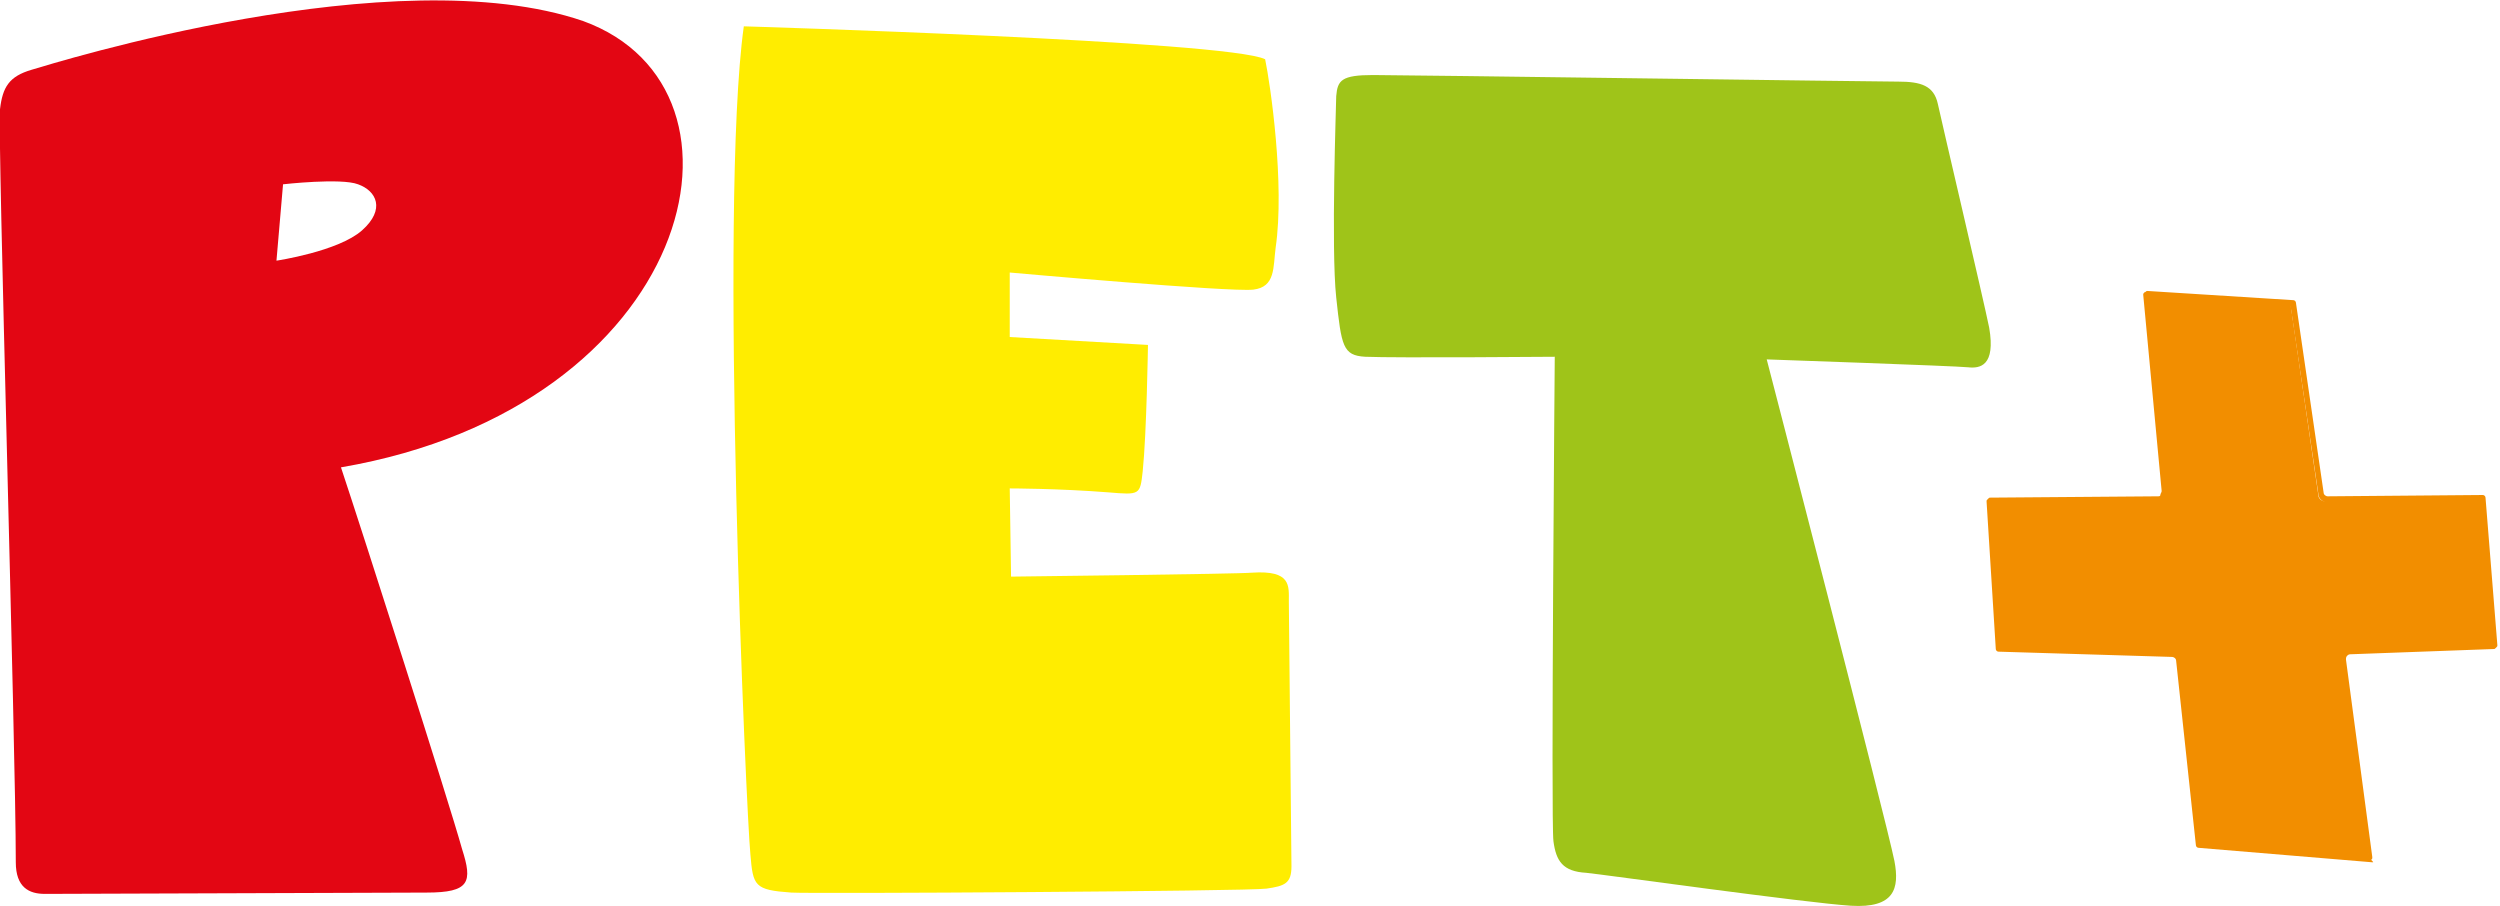
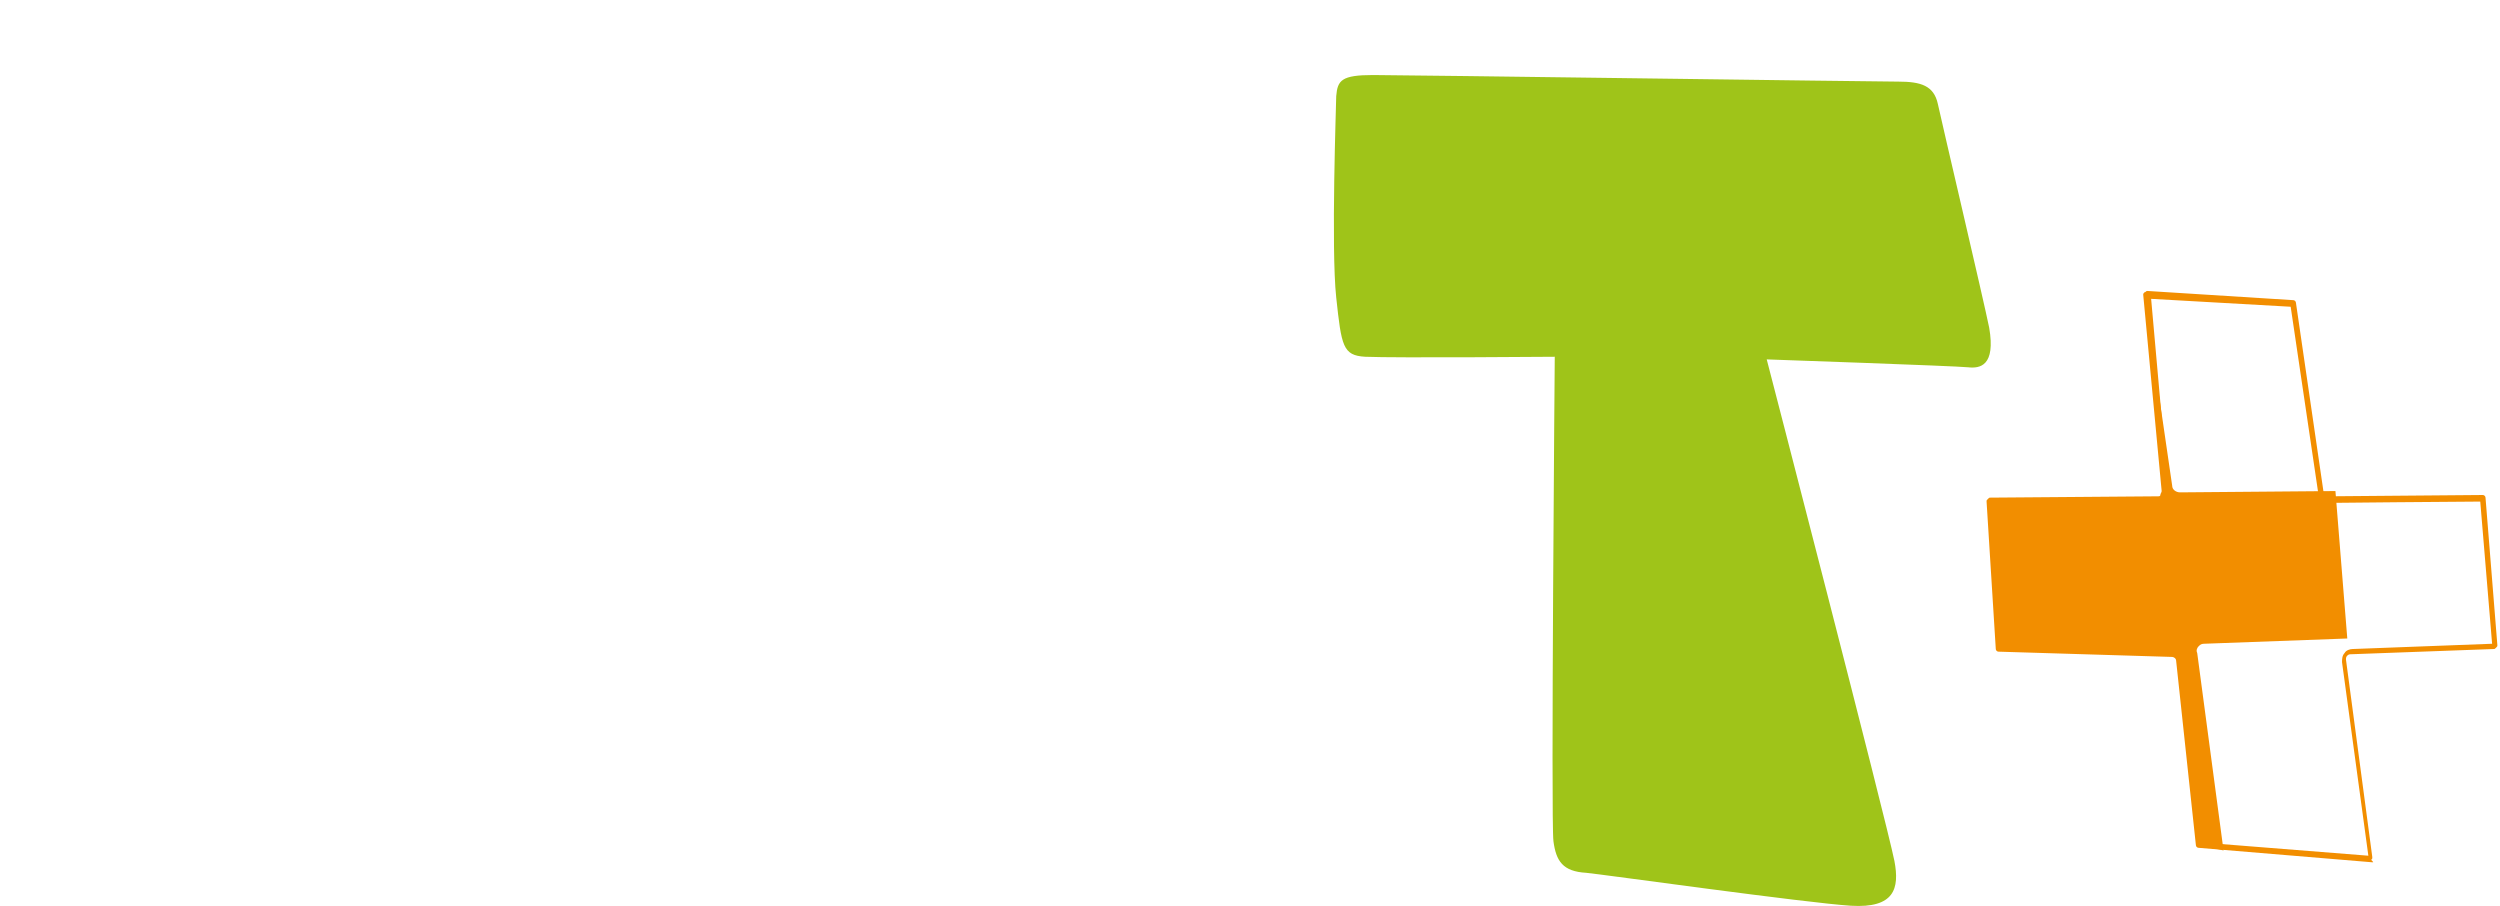
<svg xmlns="http://www.w3.org/2000/svg" version="1.1" id="Capa_1" x="0px" y="0px" viewBox="0 0 189.9 68.8" style="enable-background:new 0 0 189.9 68.8;" xml:space="preserve">
  <style type="text/css">
	.st0{fill:#FFED00;}
	.st1{fill:#9FC419;}
	.st2{fill:#F28E00;}
	.st3{fill:#E30613;}
</style>
-   <path class="st0" d="M57,64.9c0.2,2.4,0.3,2.7,3.1,2.9c1.6,0.1,34.7-0.1,36.1-0.3c1.4-0.2,1.9-0.4,1.9-1.7c0-1.2-0.2-18.8-0.2-20.1  c0-1.2,0.2-2.4-2.8-2.2c-1,0.1-18.3,0.3-18.3,0.3l-0.1-6.7c0,0,3.7,0,7.5,0.3c2.4,0.2,2.4,0.2,2.6-1.6c0.3-2.9,0.4-9.6,0.4-9.6  l-10.5-0.6l0-4.9c0,0,16.7,1.5,18.5,1.3c1.7-0.2,1.5-1.7,1.7-3.2c0.7-4.8-0.4-12.4-0.8-14.3c-2.8-1.4-39.6-2.5-39.6-2.5  C54.6,15.7,56.7,62,57,64.9z" />
  <path class="st1" d="M118,63.9c0.2,1.5,0.7,2.3,2.5,2.4c1.1,0.1,16.8,2.3,20.1,2.5c3.3,0.2,3.7-1.3,3.3-3.4  c-0.6-3-9.7-38.1-9.7-38.1s14.4,0.5,15.3,0.6c0.9,0.1,2.1-0.1,1.6-3c-0.4-2-3.6-15.6-3.9-17s-1.3-1.7-3-1.7  c-1.7,0-37.5-0.5-39.9-0.5s-2.7,0.4-2.8,1.6c0,0.5-0.4,11.6,0,15.3s0.5,4.4,2.2,4.5c2.3,0.1,14.4,0,14.4,0S117.8,62.5,118,63.9z" />
  <g>
-     <path class="st2" d="M167.1,64.2l-1.5-14c0-0.3-0.3-0.5-0.6-0.5l-13.2-0.4l-0.7-11.2l12.7-0.1c0.2,0,0.3-0.1,0.4-0.2   c0.1-0.1,0.2-0.3,0.1-0.4l-1.4-14.9l11.1,0.7l2.1,14.4c0,0.3,0.3,0.5,0.6,0.5l11.8-0.1l0.9,11.2l-10.9,0.4c-0.2,0-0.3,0.1-0.4,0.2   c-0.1,0.1-0.2,0.3-0.1,0.5l2,15L167.1,64.2z" />
+     <path class="st2" d="M167.1,64.2l-1.5-14c0-0.3-0.3-0.5-0.6-0.5l-13.2-0.4l-0.7-11.2l12.7-0.1c0.2,0,0.3-0.1,0.4-0.2   c0.1-0.1,0.2-0.3,0.1-0.4l-1.4-14.9l2.1,14.4c0,0.3,0.3,0.5,0.6,0.5l11.8-0.1l0.9,11.2l-10.9,0.4c-0.2,0-0.3,0.1-0.4,0.2   c-0.1,0.1-0.2,0.3-0.1,0.5l2,15L167.1,64.2z" />
    <path class="st2" d="M180.2,65.5C180.2,65.5,180.2,65.5,180.2,65.5l-13.2-1.1c-0.1,0-0.2-0.1-0.2-0.2l-1.5-14   c0-0.2-0.2-0.3-0.3-0.3l-13.2-0.4c-0.1,0-0.2-0.1-0.2-0.2l-0.7-11.2c0-0.1,0-0.1,0.1-0.2s0.1-0.1,0.2-0.1l12.7-0.1   c0.1,0,0.2,0,0.2-0.1s0.1-0.2,0.1-0.3l-1.4-14.9c0-0.1,0-0.1,0.1-0.2c0.1,0,0.1-0.1,0.2-0.1l11.1,0.7c0.1,0,0.2,0.1,0.2,0.2   l2.1,14.4c0,0.2,0.2,0.3,0.3,0.3l11.8-0.1l0,0c0.1,0,0.2,0.1,0.2,0.2l0.9,11.2c0,0.1,0,0.1-0.1,0.2c-0.1,0.1-0.1,0.1-0.2,0.1   l-10.9,0.4c-0.1,0-0.2,0.1-0.2,0.1c-0.1,0.1-0.1,0.2-0.1,0.3l2,15c0,0.1,0,0.2-0.1,0.2C180.3,65.5,180.3,65.5,180.2,65.5z    M167.3,64l12.6,1l-2-14.7c0-0.2,0-0.5,0.2-0.7c0.1-0.2,0.4-0.3,0.6-0.3l10.6-0.4l-0.9-10.8c-1.6,0-11.5,0.1-11.5,0.1   c-0.4,0-0.8-0.3-0.8-0.7L174,23.3l-10.6-0.6l1.3,14.6c0,0.2-0.1,0.5-0.2,0.6c-0.2,0.2-0.4,0.3-0.6,0.3l-12.5,0.1l0.6,10.7l13,0.4   c0.4,0,0.8,0.3,0.8,0.8L167.3,64z" />
  </g>
-   <path class="st3" d="M1.2,65.5C1.2,56.7-0.2,10,0,8.3c0.2-1.7,0.7-2.5,2.4-3S30-3.3,44.3,1.6c14.3,5.2,8.4,29.3-18.4,33.9  c1.6,4.8,8.2,25.4,9.2,29c0.8,2.5,0.6,3.3-2.7,3.3c-2.2,0-27.8,0.1-29,0.1C2.2,67.9,1.2,67.4,1.2,65.5z M27.5,17.5  c1.8-1.6,1.1-3-0.3-3.5c-1.3-0.5-5.7,0-5.7,0L21,19.8C21,19.8,25.7,19.1,27.5,17.5z" />
</svg>